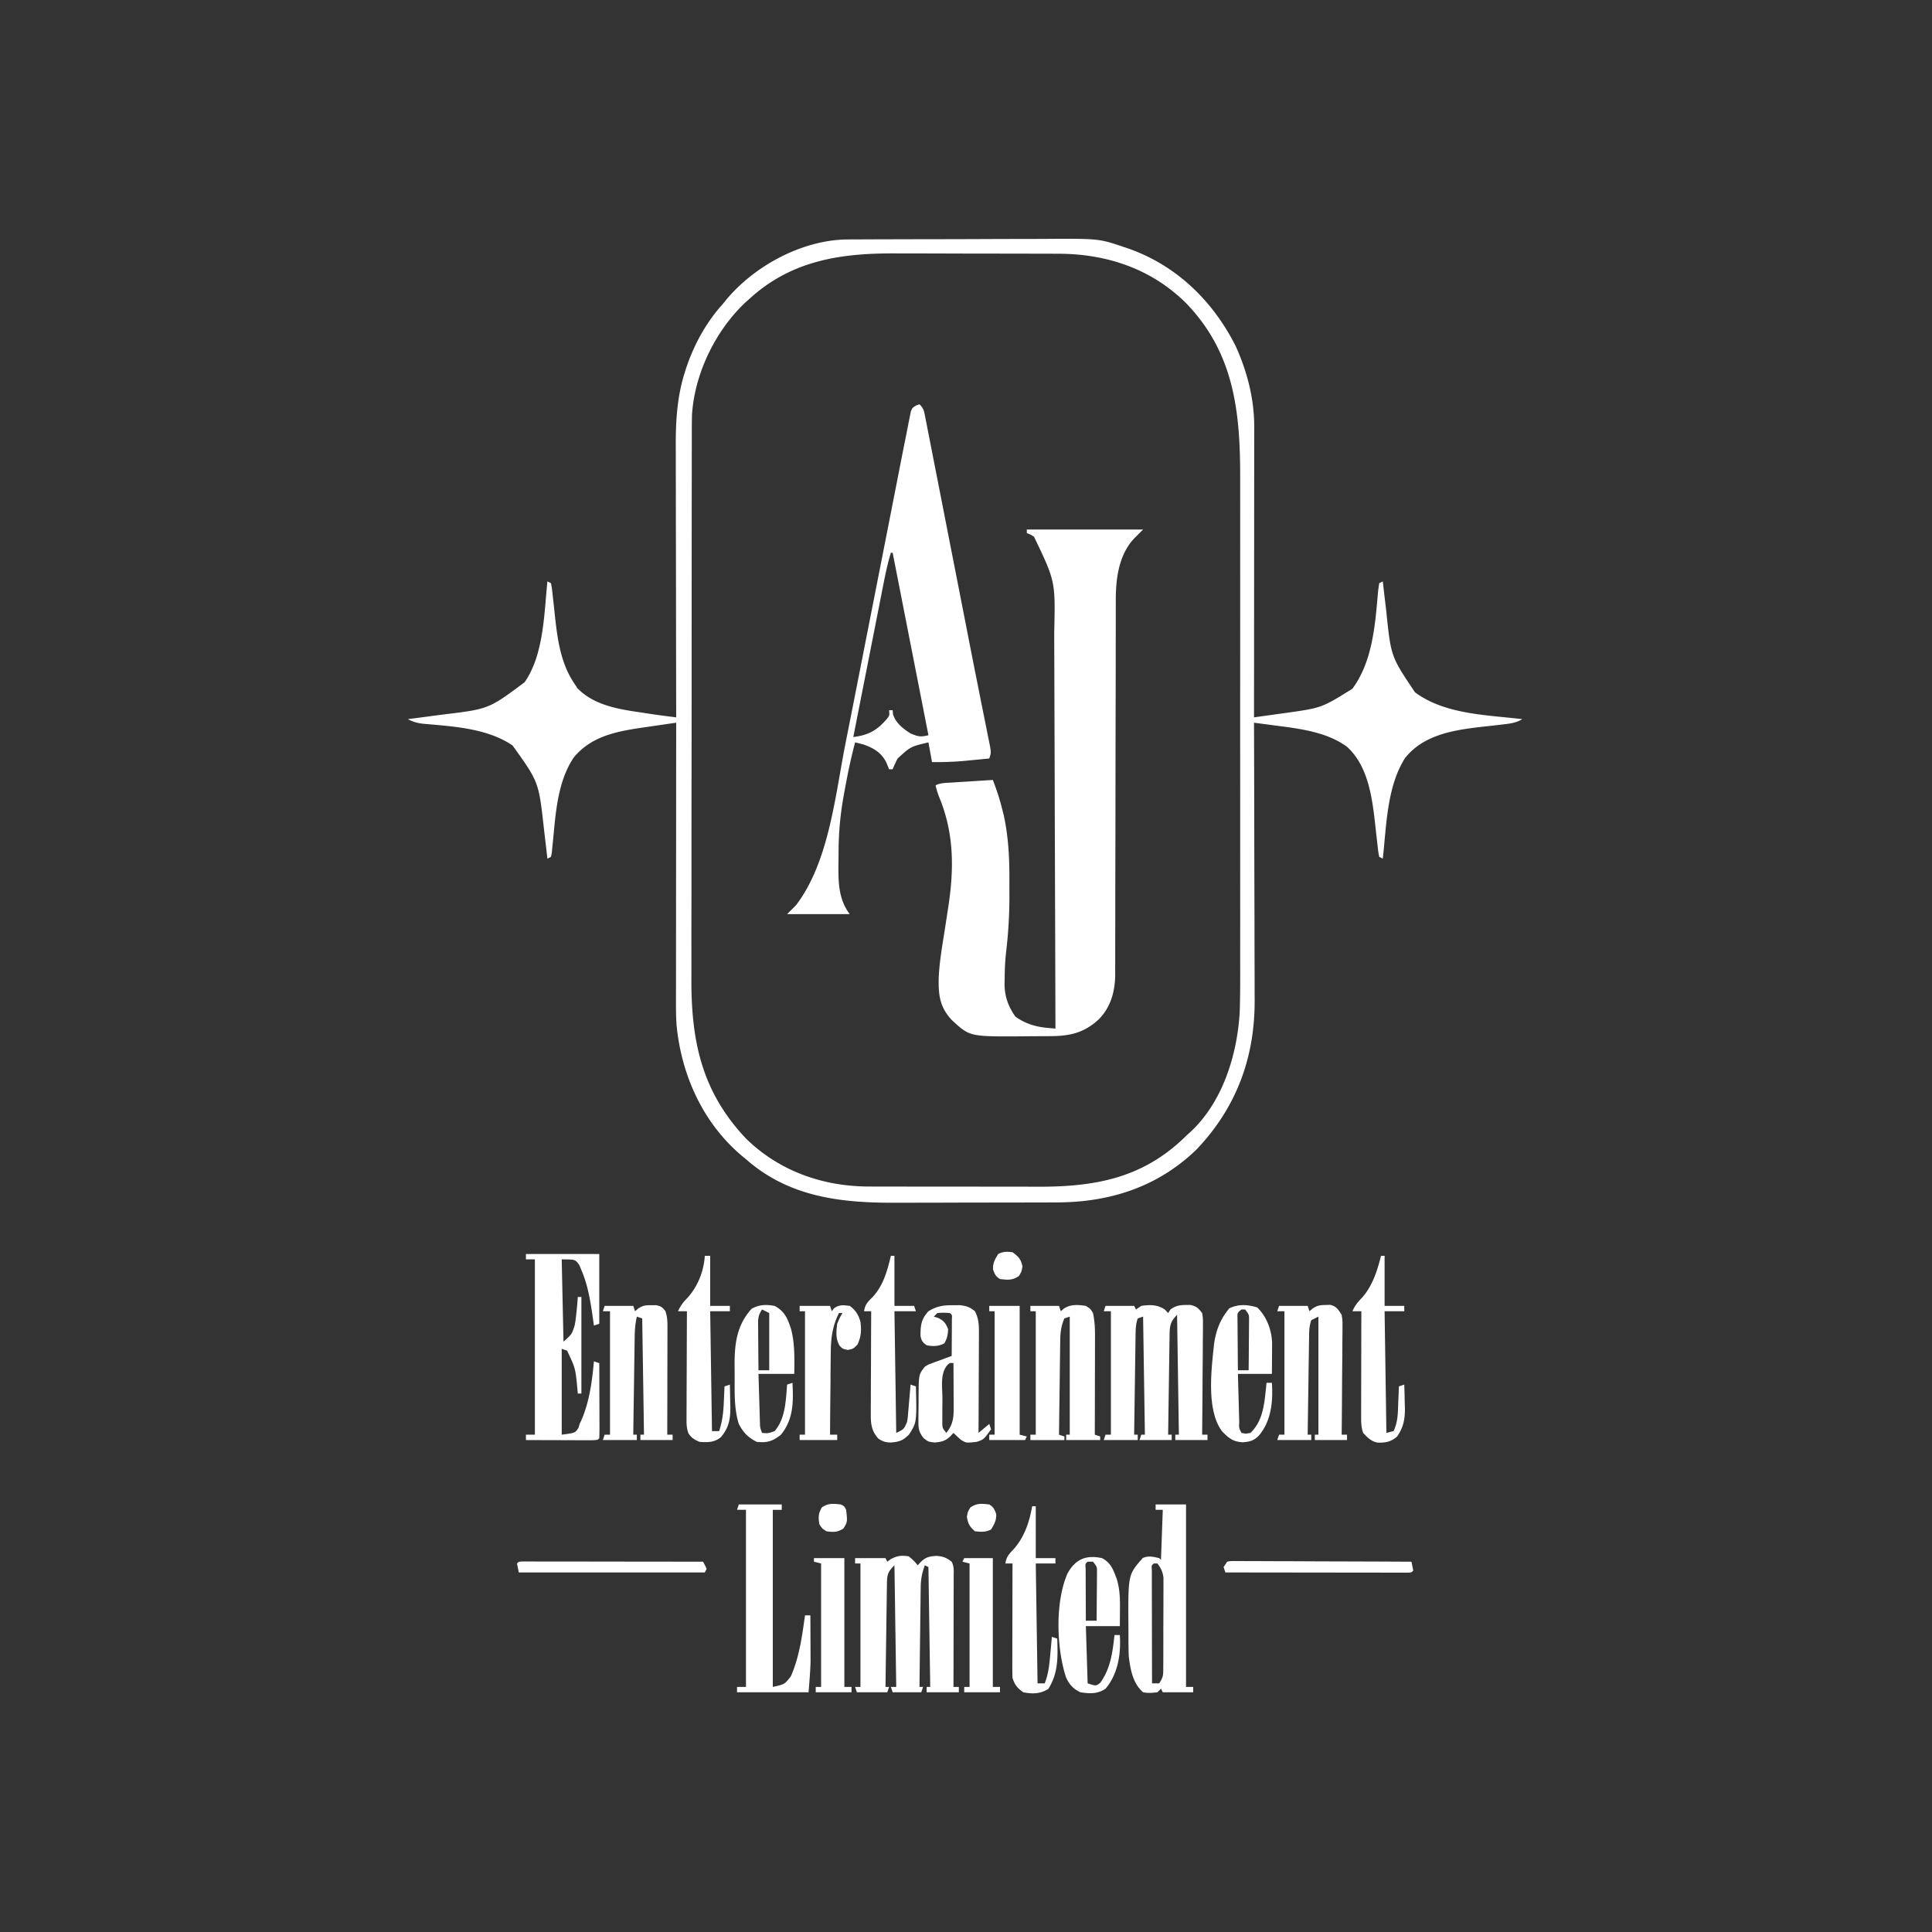
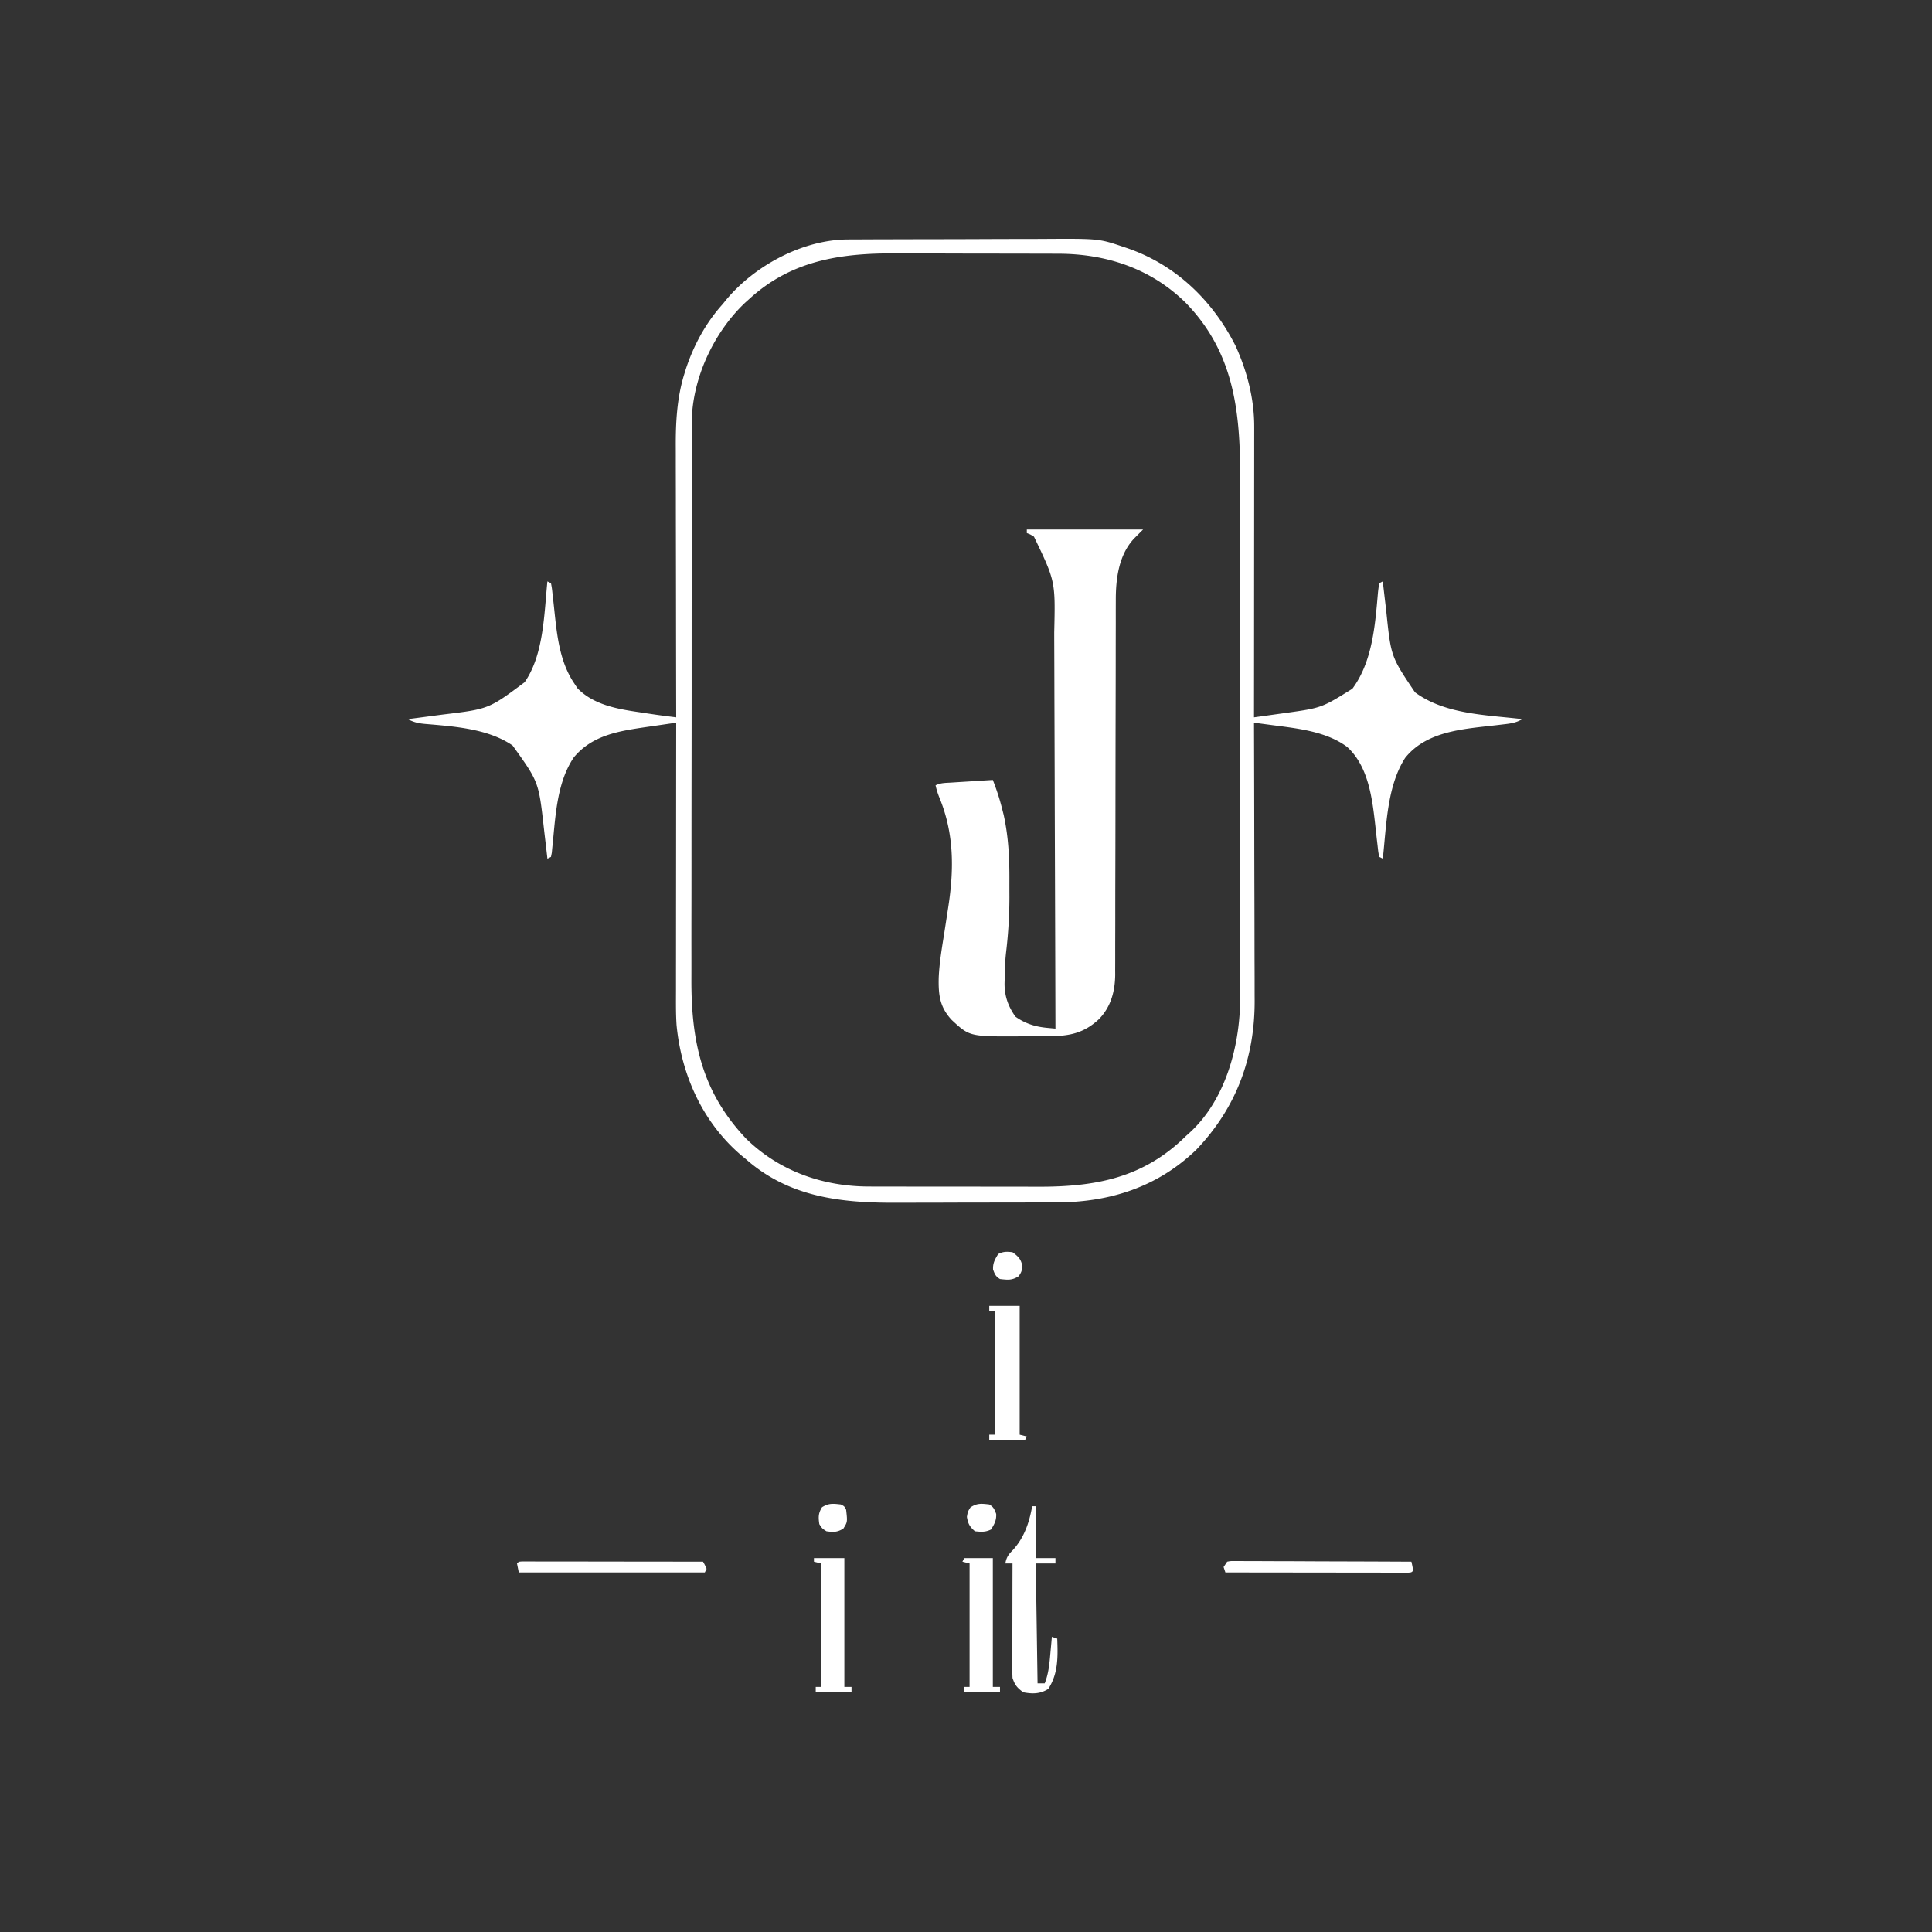
<svg xmlns="http://www.w3.org/2000/svg" width="1080" height="1080">
  <rect width="100%" height="100%" fill="#333333" stroke="none" />
  <path fill="#FFF" d="m474.036 133.853 3.597-.022 3.905-.008 4.147-.02c4.528-.02 9.056-.031 13.585-.041l4.7-.013q11.052-.029 22.106-.041 12.698-.015 25.394-.077 9.851-.044 19.703-.048c3.91-.002 7.82-.011 11.73-.036 31.335-.193 31.335-.193 45.097 4.453l1.975.664c27.127 9.24 47.817 29.211 60.681 54.606 6.448 14.13 10.476 29.58 10.464 45.146l.003 2.124q0 3.488-.01 6.974l.001 5.028q-.001 6.798-.013 13.597c-.006 4.743-.006 9.487-.008 14.23q-.005 13.461-.021 26.922-.015 15.33-.022 30.66-.016 31.525-.05 63.049c4.496-.618 8.99-1.246 13.484-1.875l3.838-.527c20.473-2.865 20.473-2.865 37.678-13.598 11.145-15.044 12.706-35.308 14.266-53.427.178-1.865.447-3.721.734-5.573l2-1 .304 2.7q.58 5.075 1.185 10.148.256 2.174.5 4.349c2.587 24.847 2.587 24.847 16.011 44.803 16.734 12.407 40.074 12.652 60 15-3.482 2.07-6.645 2.484-10.645 2.93l-3.994.472q-3.102.355-6.205.697c-16.158 1.806-33.792 4.042-44.629 17.53C775.242 439.597 775.045 461.676 773 480l-2-1c-.53-2.721-.53-2.721-.93-6.352l-.472-4.023q-.354-3.15-.697-6.304c-1.71-15.429-3.753-33.783-15.854-44.798-11.64-8.663-27.633-10.308-41.621-12.14l-3.054-.408A3264 3264 0 0 0 701 404l.008 2.605q.1 31.479.147 62.958.022 15.224.071 30.447.046 13.28.056 26.56c.004 4.682.013 9.363.035 14.044q.03 6.63.022 13.262.001 2.412.019 4.824c.222 32.347-10.19 60.516-32.608 83.987-21.736 20.945-48.463 29.444-78.242 29.474l-3.666.015q-4.937.018-9.875.024-3.101.005-6.203.012-9.75.02-19.502.027-11.168.007-22.334.05-8.69.034-17.38.034-5.163 0-10.325.025c-31.06.14-60.034-3.05-84.223-24.348l-2.445-2.012c-21.634-18.344-33.629-44.926-36.344-72.877-.44-6.485-.34-12.988-.325-19.485v-4.91q.001-6.626.013-13.25c.006-4.626.006-9.252.008-13.877q.005-13.122.021-26.243.015-14.945.022-29.891.016-30.728.05-61.455c-4.321.62-8.641 1.25-12.96 1.879l-3.684.529c-15.3 2.239-30.197 4.477-40.57 16.955-9.14 13.498-10.16 31.274-11.697 47.015l-.343 3.329-.291 3.015L308 479l-2 1-.304-2.7q-.58-5.075-1.185-10.148-.256-2.174-.5-4.349c-2.88-25.715-2.88-25.715-17.472-46.057-13.726-9.44-32.69-10.673-48.905-12.063-3.686-.338-6.397-.918-9.634-2.683l3.083-.396c3.844-.496 7.687-1.006 11.529-1.52q2.475-.33 4.951-.646c25.66-3.086 25.66-3.086 45.707-18.075C303.996 365.905 304.155 343.164 306 325l2 1c.53 2.813.53 2.813.93 6.57l.472 4.16q.354 3.26.697 6.521c1.44 13.454 3.164 27.281 10.901 38.749l1.812 2.75c9.093 9.352 22.533 11.643 34.938 13.437l3.246.499a492 492 0 0 0 13.192 1.84L378 401l-.006-2.548a53566 53566 0 0 1-.098-61.554q-.014-14.884-.047-29.768-.03-12.982-.037-25.965-.003-6.866-.023-13.73-.02-6.482-.015-12.963 0-2.36-.012-4.72c-.065-13.692.659-27.394 4.738-40.565l.766-2.501c4.382-13.495 11.22-26.138 20.734-36.686l1.781-2.207c15.962-19.31 42.943-33.835 68.255-33.94M419 167l-2.36 2.113c-16.836 15.879-28.495 40.02-29.828 63.157a498 498 0 0 0-.08 11.105l-.013 4.284c-.012 3.897-.012 7.793-.01 11.69 0 4.214-.01 8.427-.02 12.64q-.023 12.37-.023 24.738-.001 10.06-.012 20.123-.026 28.569-.025 57.138v6.219c.001 16.629-.018 33.257-.046 49.886q-.043 25.653-.04 51.306c0 9.59-.005 19.18-.027 28.771q-.029 12.251-.009 24.503c.006 4.16.007 8.32-.01 12.48-.138 34.872 5.778 63.164 30.565 89.347 18.684 18.294 43.253 26.83 69.142 26.775l3.858.015c3.46.013 6.922.014 10.383.012q4.36 0 8.72.008 10.305.016 20.61.006c7.044-.006 14.088.006 21.132.027q9.127.026 18.254.02c3.617-.001 7.235.001 10.852.015 32.58.116 59.253-4.921 82.987-28.378l2.207-1.988C683.413 616.242 691.541 589.924 693 566c.337-9.79.278-19.591.261-29.386-.004-3.951.003-7.902.008-11.853.01-7.716.007-15.432.002-23.148q-.008-9.415-.003-18.831v-2.719l.003-5.47q.006-25.575-.012-51.154-.013-21.894.002-43.788a51405 51405 0 0 0 .007-56.433l-.001-2.707q-.003-9.392.006-18.784.008-11.463-.007-22.927-.009-5.835 0-11.672c.058-37.224-3.426-70.095-30.454-97.878-19.43-19.156-44.388-27.385-71.292-27.411l-3.734-.015q-5.043-.018-10.086-.024-3.165-.005-6.329-.012-9.937-.02-19.876-.027-11.4-.007-22.8-.05-8.857-.034-17.716-.034-5.268 0-10.536-.025C469.787 141.503 442.41 145.614 419 167" />
  <path fill="#FFF" d="M574 296h65l-5 5c-8.64 9.164-10.315 22.628-10.258 34.715l-.011 2.801c-.01 3.07-.006 6.138-.002 9.207l-.016 6.635q-.017 7.125-.018 14.248c-.002 7.514-.02 15.028-.04 22.543a30692 30692 0 0 0-.072 33.637 48843 48843 0 0 0-.042 32.472q-.02 16.702-.071 33.406-.032 11.198-.028 22.396c-.001 4.649-.015 9.297-.033 13.945q-.008 3.225 0 6.45c.005 2.944-.007 5.887-.024 8.83l.02 2.556c-.098 9.414-2.45 18.14-9.194 24.971-8.161 7.563-16.08 9.334-26.957 9.391l-2.568.017q-2.693.014-5.384.02c-2.7.01-5.398.04-8.097.072-29.137.178-29.137.178-39.17-9.136-6.7-7.195-7.481-13.899-7.288-23.512.36-8.607 1.845-17.106 3.19-25.601q.63-4.087 1.254-8.174.385-2.515.78-5.029c3.372-21.577 3.536-41.651-4.885-62.118-.893-2.255-1.577-4.377-2.086-6.742 2.878-1.44 5.55-1.333 8.758-1.535l2.01-.13q3.178-.204 6.357-.397l4.309-.276q5.282-.337 10.566-.662c2.01 5.165 3.708 10.24 5.063 15.625l.972 3.79c2.738 12.369 3.283 24.352 3.226 36.969-.01 2.782 0 5.563.012 8.345a264 264 0 0 1-1.81 31.107c-.591 5.098-.83 10.159-.838 15.289l-.074 2.547c-.033 7.129 1.976 12.809 6.074 18.64 5.386 3.827 11.03 5.632 17.564 6.24l2.73.259L590 575a117511 117511 0 0 0-.317-102.57l-.008-2.18q-.058-17.445-.102-34.89-.048-17.92-.116-35.843-.039-10.056-.06-20.114-.02-9.478-.064-18.957-.014-3.466-.017-6.933c.674-28.556.674-28.556-11.316-53.513-2.117-1.312-2.117-1.312-4-2z" />
-   <path fill="#FFF" d="M514 226c2.467 2.467 2.57 3.888 3.236 7.288l.679 3.406.724 3.759q.389 1.975.78 3.95c.71 3.596 1.41 7.195 2.108 10.794.743 3.816 1.494 7.63 2.245 11.444a15172 15172 0 0 1 4.277 21.864q2.368 12.129 4.75 24.254a27148 27148 0 0 1 7.78 39.764l.439 2.252c1.778 9.11 3.572 18.216 5.392 27.317q1.45 7.252 2.89 14.506.663 3.312 1.332 6.622a2476 2476 0 0 1 1.788 8.935l.539 2.62c1.155 5.883 1.155 5.883.041 9.225a2868 2868 0 0 1-10.375 1l-2.926.29c-6.264.588-12.407.802-18.699.71l-2-11c-9.978 2.343-9.978 2.343-17.25 9.035A83 83 0 0 0 499 430h-2l-1.5-3.687c-2.748-5.486-6.899-8.018-12.574-10.06-1.626-.477-3.275-.875-4.926-1.253-2.245 8.526-4.051 17.076-5.625 25.75l-.656 3.535c-1.992 10.858-2.93 21.207-2.96 32.24a710 710 0 0 1-.072 6.813c-.074 10.06.08 19.35 6.313 27.662h-35l5-5c18.22-23.942 21.773-60.41 27.39-89.144.937-4.78 1.886-9.559 2.833-14.337a21678 21678 0 0 0 7.054-35.835 59557 59557 0 0 1 4.663-23.727l6.157-31.31q2.624-13.348 5.238-26.698 1.516-7.747 3.037-15.493.708-3.614 1.414-7.228a2927 2927 0 0 1 3.707-18.694c.458-2.291.9-4.586 1.336-6.882l.728-3.577.569-2.908C510 228 510 228 512.09 226.683zm-16 83c-1.66 5.487-2.872 10.984-3.971 16.607l-.563 2.84q-.911 4.619-1.818 9.237l-1.269 6.427q-1.665 8.434-3.324 16.872-1.697 8.618-3.399 17.234Q480.324 395.107 477 412c8.65-1.052 13.39-3.818 18.934-10.316 1.334-1.774 1.334-1.774 1.066-4.684h2l.188 2.188c1.411 4.886 5.606 8.135 9.812 10.812 4.159 1.733 5.516 2.121 10 1l-20-102zM508 870c2.938 2.5 2.938 2.5 5 5l1.813-1.937c2.856-2.693 4.67-3.025 8.562-3.313 3.844.265 5.599.936 8.625 3.25 1.428 2.856 1.12 5.277 1.114 8.47v2.01c0 2.197-.009 4.394-.016 6.59l-.005 4.565q-.006 6.013-.024 12.025-.014 6.132-.02 12.266-.016 12.038-.049 24.074h3v3h-18v-3h2l-1-67-2-1c-1.605 4.26-2.263 7.828-2.319 12.373l-.06 3.76-.035 4.015q-.028 2.072-.059 4.145c-.05 3.62-.09 7.24-.128 10.86-.04 3.7-.091 7.4-.141 11.1Q514.114 932.128 514 943h2l-1 3h-16l-1-3h3l-1-68c-4.016 4.016-4.128 5.487-4.205 11.01l-.06 3.822q-.027 2.072-.051 4.145l-.063 4.228q-.082 5.568-.153 11.137-.077 5.68-.161 11.361-.162 11.149-.307 22.297h2l-1 3h-17l-1-3h3v-69h-3v-3h17l1 2 2.063-1.5c3.685-1.882 5.845-2.085 9.937-1.5M618 730h16l1 2 3-2c4.976-.725 8.843-.74 13.125 2l1.875 2 1.313-2c3.68-2.739 6.55-2.482 11.03-2.531 3.468.693 4.49 1.756 6.657 4.531.481 3.063.481 3.063.454 6.696l.002 2.012a501 501 0 0 1-.065 6.558q-.012 2.277-.018 4.556c-.015 3.992-.054 7.983-.098 11.975-.041 4.075-.06 8.15-.08 12.226Q672.13 790.013 672 802h3v3h-18v-3h2l-1-67c-4.02 4.02-4.127 6.48-4.205 11.94l-.06 3.7-.051 3.997-.063 4.09q-.083 5.377-.153 10.756-.077 5.49-.161 10.98Q653.145 791.23 653 802h2v3h-18l1-3h2l-1-66-3 1c-1.076 3.227-1.157 5.637-1.205 9.032l-.06 3.76-.051 4.063-.063 4.158q-.083 5.467-.153 10.934-.077 5.58-.161 11.16-.162 10.947-.307 21.893h2v3h-19l1-3h3v-69h-4zM294 701h41v39l-3 1-.516-3.734c-1.347-9.353-2.688-18.529-6.484-27.266l-1.125-2.758c-2.254-3.212-2.254-3.212-9.875-3.242l1 46c4.7-4.186 4.7-4.186 6.25-9.125l.414-2.316c.592-4.51 1.014-9.024 1.336-13.559h2v54h-2l-.297-3.219C321.65 764.834 321.65 764.834 317 755l-3-1v48c7.556-.99 7.556-.99 9.379-3.86L324 796l.965-2.016c4.506-10.35 6.037-21.803 7.035-32.984l3 1q.037 8.944.055 17.89.008 3.045.02 6.09c.013 2.912.018 5.823.023 8.735l.015 2.768c0 2.173-.05 4.345-.113 6.517-1 1-1 1-4.785 1.114a867 867 0 0 1-5.063-.016l-2.686-.005c-2.843-.005-5.686-.018-8.529-.03q-2.884-.008-5.767-.014-7.085-.017-14.17-.049v-3h5v-98h-5zM646 841h17v102h4v3h-17l-1-2-2 2c-3.004.34-5.1.548-8 0-5.761-4.982-7.102-12.783-8-20-.184-4.334-.186-8.666-.185-13.004-.002-2.03-.02-4.058-.04-6.088-.117-26.692-.117-26.692 8.038-35.97 3.275-1.404 5.784-.708 9.187.062l1 1 1-28h-4zm-1 33c-1.299 1.074-1.299 1.074-1.12 3.626l.006 3.546v1.951c0 2.138.009 4.275.016 6.412l.005 4.435q.006 5.847.024 11.694.014 5.962.02 11.924.016 11.706.049 23.412h4c2.278-3.417 2.257-4.66 2.275-8.677l.029-3.53-.003-3.816.013-3.92q.01-4.108.002-8.216c-.006-3.503.01-7.005.034-10.508.018-3.348.015-6.696.013-10.044l.028-3.804-.019-3.549.002-3.115c-.434-3.275-1.396-5.192-3.374-7.821zM576 730h16l1 3 1.688-1.473c3.861-2.55 7.843-2.189 12.312-1.527 2.563 1.625 2.563 1.625 4 4 .882 4.164 1.122 8.124 1.114 12.373v3.76l-.016 4.015-.005 4.145q-.006 5.43-.024 10.86-.014 5.55-.02 11.1-.016 10.874-.049 21.747l3 1v2h-19v-3h2v-66l-3 1c-1.774 4.075-2.262 7.685-2.319 12.097l-.06 3.578-.035 3.817-.059 3.943c-.05 3.442-.09 6.885-.128 10.327-.04 3.52-.091 7.039-.141 10.558q-.144 10.34-.258 20.68l3 1v2h-19v-3h3v-69h-3zM715 730h16l1 3 1.688-1.469c2.667-1.766 4.142-1.992 7.312-2.031.846-.03 1.691-.062 2.563-.094 3.55.865 4.47 2.572 6.437 5.594.481 3.145.481 3.145.454 6.718l.002 1.983a483 483 0 0 1-.065 6.444q-.012 2.243-.018 4.485a1588 1588 0 0 1-.098 11.772c-.041 4.008-.06 8.017-.08 12.026Q750.13 790.214 750 802h3v3h-18v-3h2v-66l-4 2c-1.067 3.201-1.157 5.574-1.205 8.94l-.06 3.7-.051 3.997-.063 4.09q-.083 5.377-.153 10.756-.077 5.49-.161 10.98Q731.145 791.23 731 802h2v3h-19l1-3h3v-69h-4zM338 730h16l1 3 1.684-1.477c2.708-1.78 4.17-1.927 7.378-1.898l2.598-.023c2.8.476 3.65 1.154 5.34 3.398 1.118 3.355 1.12 5.864 1.114 9.4v1.951c0 2.127-.009 4.253-.016 6.38l-.005 4.426a6235 6235 0 0 1-.024 11.644q-.014 5.942-.02 11.885-.016 11.657-.049 23.314h3v3h-18v-3h2l-1-65-3-1c-.869 3.77-1.15 7.302-1.205 11.167l-.06 3.7-.051 3.965-.063 4.081a5721 5721 0 0 0-.153 10.708q-.077 5.47-.161 10.94Q354.145 791.28 354 802h2v3h-19l1-3h3v-69h-4zM413 841h24v3h-5v99c6.611-1.446 6.611-1.446 10.102-5.945 4.757-10.88 6.272-22.393 7.898-34.055h3q.037 6.051.055 12.103.008 2.05.02 4.099c.013 1.989.018 3.977.023 5.966l.016 3.602c-.155 5.753-.673 11.492-1.114 17.23h-40v-3h5v-99h-5zM532.563 729.625l3.878-.023c3.78.423 5.644.984 8.559 3.398 1.957 3.867 2.244 7.05 2.227 11.35v3.822l-.032 4.098-.008 4.216c-.008 3.687-.028 7.374-.05 11.062-.02 3.767-.03 7.534-.04 11.302-.02 7.383-.055 14.767-.097 22.15l6-5 1 3c-4.105 5.702-4.105 5.702-8 7-5.926.67-5.926.67-8.79-1.117-1.462-1.227-2.843-2.55-4.21-3.883l-1.812 1.938c-2.83 2.667-4.721 3.01-8.563 3.437C519 806 519 806 516.311 803.934c-2.898-3.68-2.93-5.606-2.905-10.246v-2.095q.008-2.184.052-4.367c.042-2.22.041-4.436.034-6.656.09-12.222.09-12.222 3.508-16.57 1.718-1.118 1.718-1.118 3.574-1.8l2.022-.772 2.091-.74 2.127-.8A386 386 0 0 1 532 758c.029-3.812.047-7.625.063-11.437l.025-3.3.01-3.134.016-2.904c.137-2.198.137-2.198-1.114-3.225-3.458-.25-3.458-.25-7 0l-2 2 2.313.688c3.349 1.635 4.283 2.879 5.687 6.312-.124 3.106-.532 5.173-2.062 7.875-3.083 1.79-6.474 1.837-9.938 1.125-2.27-1.611-2.909-2.521-3.434-5.27-.008-5.723.37-9.345 4.434-13.73 4.63-2.832 8.167-3.408 13.563-3.375m-3.125 33.625c-3.984 4.85-2.624 12.382-2.623 18.277-.002 2.032-.02 4.064-.04 6.096l-.005 3.88-.013 3.558c.02 3.129.02 3.129 2.243 5.939 3.747-4.724 4.142-8.412 4.098-14.293l-.005-2.14a2132 2132 0 0 0-.03-6.755q-.009-2.29-.014-4.583-.017-5.615-.049-11.229c-2.073-.208-2.073-.208-3.562 1.25M616 871c4.977 2.544 6.318 6.467 8.203 11.465 1.84 5.856 1.918 11.257 1.86 17.347L626 909h-19l1 32c4.683 1.536 4.683 1.536 7.063-.312 5.766-7.999 6.886-17.087 7.937-26.688h3c.635 10.635-.938 21.603-8 30-4.498 2.999-8.735 2.809-14 2-3.978-1.817-6.225-4.329-8.055-8.273-5.43-16.397-6.18-42.302.805-58.164 4.487-8.097 10.492-10.448 19.25-8.563m-8 2c-1.351 1.124-1.351 1.124-1.114 4.051q0 2.024.016 4.047l.005 2.148c.005 2.272.018 4.544.03 6.817q.009 2.306.014 4.61.017 5.664.049 11.327h6q.074-6.326.11-12.653.015-2.151.04-4.303c.025-2.063.036-4.126.045-6.189l.032-3.76c.016-3.264.016-3.264-2.227-6.095zM702.813 730.875c5.205 5.057 7.961 12.34 8.3 19.529l-.015 2.46-.01 2.685-.025 2.764-.014 2.822q-.02 3.433-.049 6.865h-19q.178 6.81.372 13.617.066 2.317.125 4.636.088 3.324.187 6.65l.05 2.105c-.169 3.28-.169 3.28 1.266 5.992 2.372.501 2.372.501 5 0 7.655-7.205 7.914-18.187 9-28h3c.67 10.317-.267 20.963-7.062 29.25-2.841 3.044-5.111 3.689-9.313 4-5.384-.371-7.555-2.18-11.312-5.937-9.121-11.751-6.145-34.95-4.625-49.188 1.159-7.733 3.49-13.739 8.5-19.75 5.065-2.476 10.31-2.154 15.625-.5M694 732c-2.34 1.904-2.34 1.904-2.227 5.165q.001 2.015.032 4.03l.008 2.144c.011 2.262.037 4.524.062 6.786q.016 2.299.027 4.598.035 5.639.098 11.277h6q.074-6.54.11-13.08.016-2.224.04-4.45c.025-2.131.036-4.263.045-6.396l.032-3.888c.026-3.342.026-3.342-2.227-6.186zM433 730c5.687 3.054 7.31 7.079 9.254 13.11 2.115 8.195 1.844 16.478 1.746 24.89h-20q.18 6.326.372 12.653.065 2.151.125 4.303.088 3.095.187 6.189l.11 3.76c.077 3.13.077 3.13 1.206 6.095 3.34.301 3.34.301 7-1 6.107-7.009 6.266-17.17 7-26l3-1c.52 10.716.626 20.333-6.5 29.063-4.636 3.592-7.493 4.558-13.5 3.937-4.816-2.455-7.518-5.214-10-10-2.552-8.132-2.34-16.672-2.316-25.104.003-2.326-.02-4.65-.045-6.976-.053-12.322.926-22.728 9.486-32.295 4.283-2.421 8.073-2.473 12.875-1.625m-7 2c-2.484 3.725-2.232 5.63-2.195 10.074l.008 2.072c.011 2.181.037 4.361.062 6.542q.016 2.22.027 4.439.035 5.436.098 10.873h6v-32zM447 730h17l1 3 1.063-1.5c2.997-2.32 5.263-1.951 8.937-1.5 3.354 2.448 4.937 5.015 6 9 .585 4.785.396 8.132-1.625 12.563C477 754 477 754 473.938 754.625 471 754 471 754 469.34 752.265c-2.303-3.893-1.878-7.877-1.34-12.265 1.5-3.625 1.5-3.625 3-6h-2c-3.961 7.923-4.6 14.893-4.61 23.664-.016 1.273-.032 2.547-.05 3.858-.04 3.35-.063 6.7-.078 10.051-.02 3.433-.062 6.866-.102 10.298q-.11 10.065-.16 20.129h4v3h-21v-3h3v-69h-3zM394 702h3v28h11v3h-11l1 67h4c1.827-5.534 2.4-10.63 2.625-16.437l.117-2.506c.094-2.019.177-4.038.258-6.057l3-1a740 740 0 0 1 .188 9.563l.076 2.712c.075 6.831-.734 11.72-5.264 17.1-3.755 3.05-7.324 2.948-12 2.625-2.779-1.235-4.444-2.156-6.123-4.702-1.158-3.034-1.116-5.564-1.104-8.81v-1.953c0-2.121.016-4.242.032-6.363l.008-4.422c.008-3.873.028-7.747.05-11.62.02-3.955.03-7.91.04-11.864.02-7.756.055-15.51.097-23.266h-5c1.37-3.076 2.954-5.116 5.313-7.5 5.808-6.487 9.096-14.83 9.687-23.5M772 702h2v28h11v3h-11l1 68 4-1c2.48-5.009 2.427-10.394 2.625-15.875l.117-2.664c.094-2.153.177-4.307.258-6.461l3-1c.117 3.333.188 6.666.25 10l.102 2.832c.087 6.264-.723 10.96-4.352 16.168-3.348 2.976-6.514 3.587-11 3.426-3.652-.778-5.45-2.752-8-5.426-1.11-3.33-1.12-5.8-1.114-9.307v-3.943l.016-4.262.005-4.359q.006-5.733.024-11.467.014-5.85.02-11.703.016-11.48.049-22.959h-5c1.37-3.076 2.954-5.116 5.313-7.5 5.879-6.553 8.58-15.07 10.687-23.5M498 702h2v28h11l1 3h-12l1 68c4.307-2.063 4.307-2.063 6-6 .45-2.41.45-2.41.633-4.984l.254-2.832.238-2.934.262-2.98q.317-3.634.613-7.27l3 1c.477 20.12.477 20.12-3.875 26.938-3.46 3.357-5.18 3.972-10.062 4.437-3.116-.087-4.128-.413-6.938-2.062-3.89-4.234-4.374-8.128-4.352-13.756v-3.881l.032-4.164.008-4.284c.008-3.746.028-7.493.05-11.24.02-3.827.03-7.655.04-11.482.02-7.502.055-15.004.097-22.506h-4c.566-3.743 2.069-5.285 4.75-7.875 5.992-6.465 8.27-14.68 10.25-23.125" />
  <path fill="#FFF" d="M577 842h2v29h11v3h-11l1 67h4c2.134-5.398 2.627-10.649 3.125-16.375l.262-2.809q.315-3.407.613-6.816l3 1c.365 10.148.646 19.303-5 28.125-4.537 2.836-8.797 2.867-14 1.875-3.413-2.526-4.666-4-6-8-.09-2.07-.118-4.143-.114-6.216v-3.882l.016-4.195.005-4.292q.006-5.645.024-11.289.014-5.761.02-11.522.016-11.303.049-22.604h-4c.583-3.489 1.782-5.078 4.25-7.562 6.334-6.998 9.1-15.283 10.75-24.438M553 730h17v72l4 1-1 2h-20v-3h3v-69h-3zM455 871h17v72h4v3h-20v-3h3v-69l-4-1zM539 871h16v72h4v3h-20v-3h3v-69l-4-1zM686 873c1.855-.37 1.855-.37 4.15-.36l2.635-.013 2.897.032h3.045c3.334.001 6.666.025 10 .048q3.459.009 6.919.013c6.08.011 12.159.04 18.238.074 6.2.03 12.4.044 18.6.06q18.258.05 36.516.146a88 88 0 0 1 1 5c-1 1-1 1-2.747 1.123l-2.321-.003-2.656.004-2.936-.01h-3.075c-3.37 0-6.742-.009-10.113-.016l-6.99-.005q-9.22-.006-18.441-.024-9.4-.014-18.801-.02-18.46-.016-36.92-.049l-1-3zM291.732 872.877l2.299.003 2.63-.004 2.908.01h3.044c3.339 0 6.677.009 10.016.016l6.923.005q9.132.006 18.264.024 9.31.014 18.62.02 18.282.016 36.564.049c1.063 1.875 1.063 1.875 2 4l-1 2H290l-1-5c1-1 1-1 2.732-1.123M470 841c2 1 2 1 3 3 .755 6.792.755 6.792-1.562 10.5-3.387 2.084-5.532 2.058-9.438 1.5-2.437-1.562-2.437-1.562-4-4-.558-3.906-.584-6.051 1.5-9.437 3.749-2.344 6.11-2.05 10.5-1.563M566 700c3.363 2.486 4.8 3.914 5.563 8.063C571 711 571 711 569.5 713.375c-3.741 2.432-6.074 2.117-10.5 1.625-2.46-1.507-2.861-2.633-3.875-5.312-.168-3.616 1.005-5.64 2.875-8.688 2.889-1.444 4.796-1.377 8-1M553 841c2.46 1.507 2.861 2.633 3.875 5.313.168 3.615-1.005 5.64-2.875 8.687-3.129 1.564-5.556 1.356-9 1-2.961-2.582-3.868-4.189-4.5-8.062.5-2.938.5-2.938 2-5.313 3.741-2.432 6.074-2.117 10.5-1.625" />
</svg>